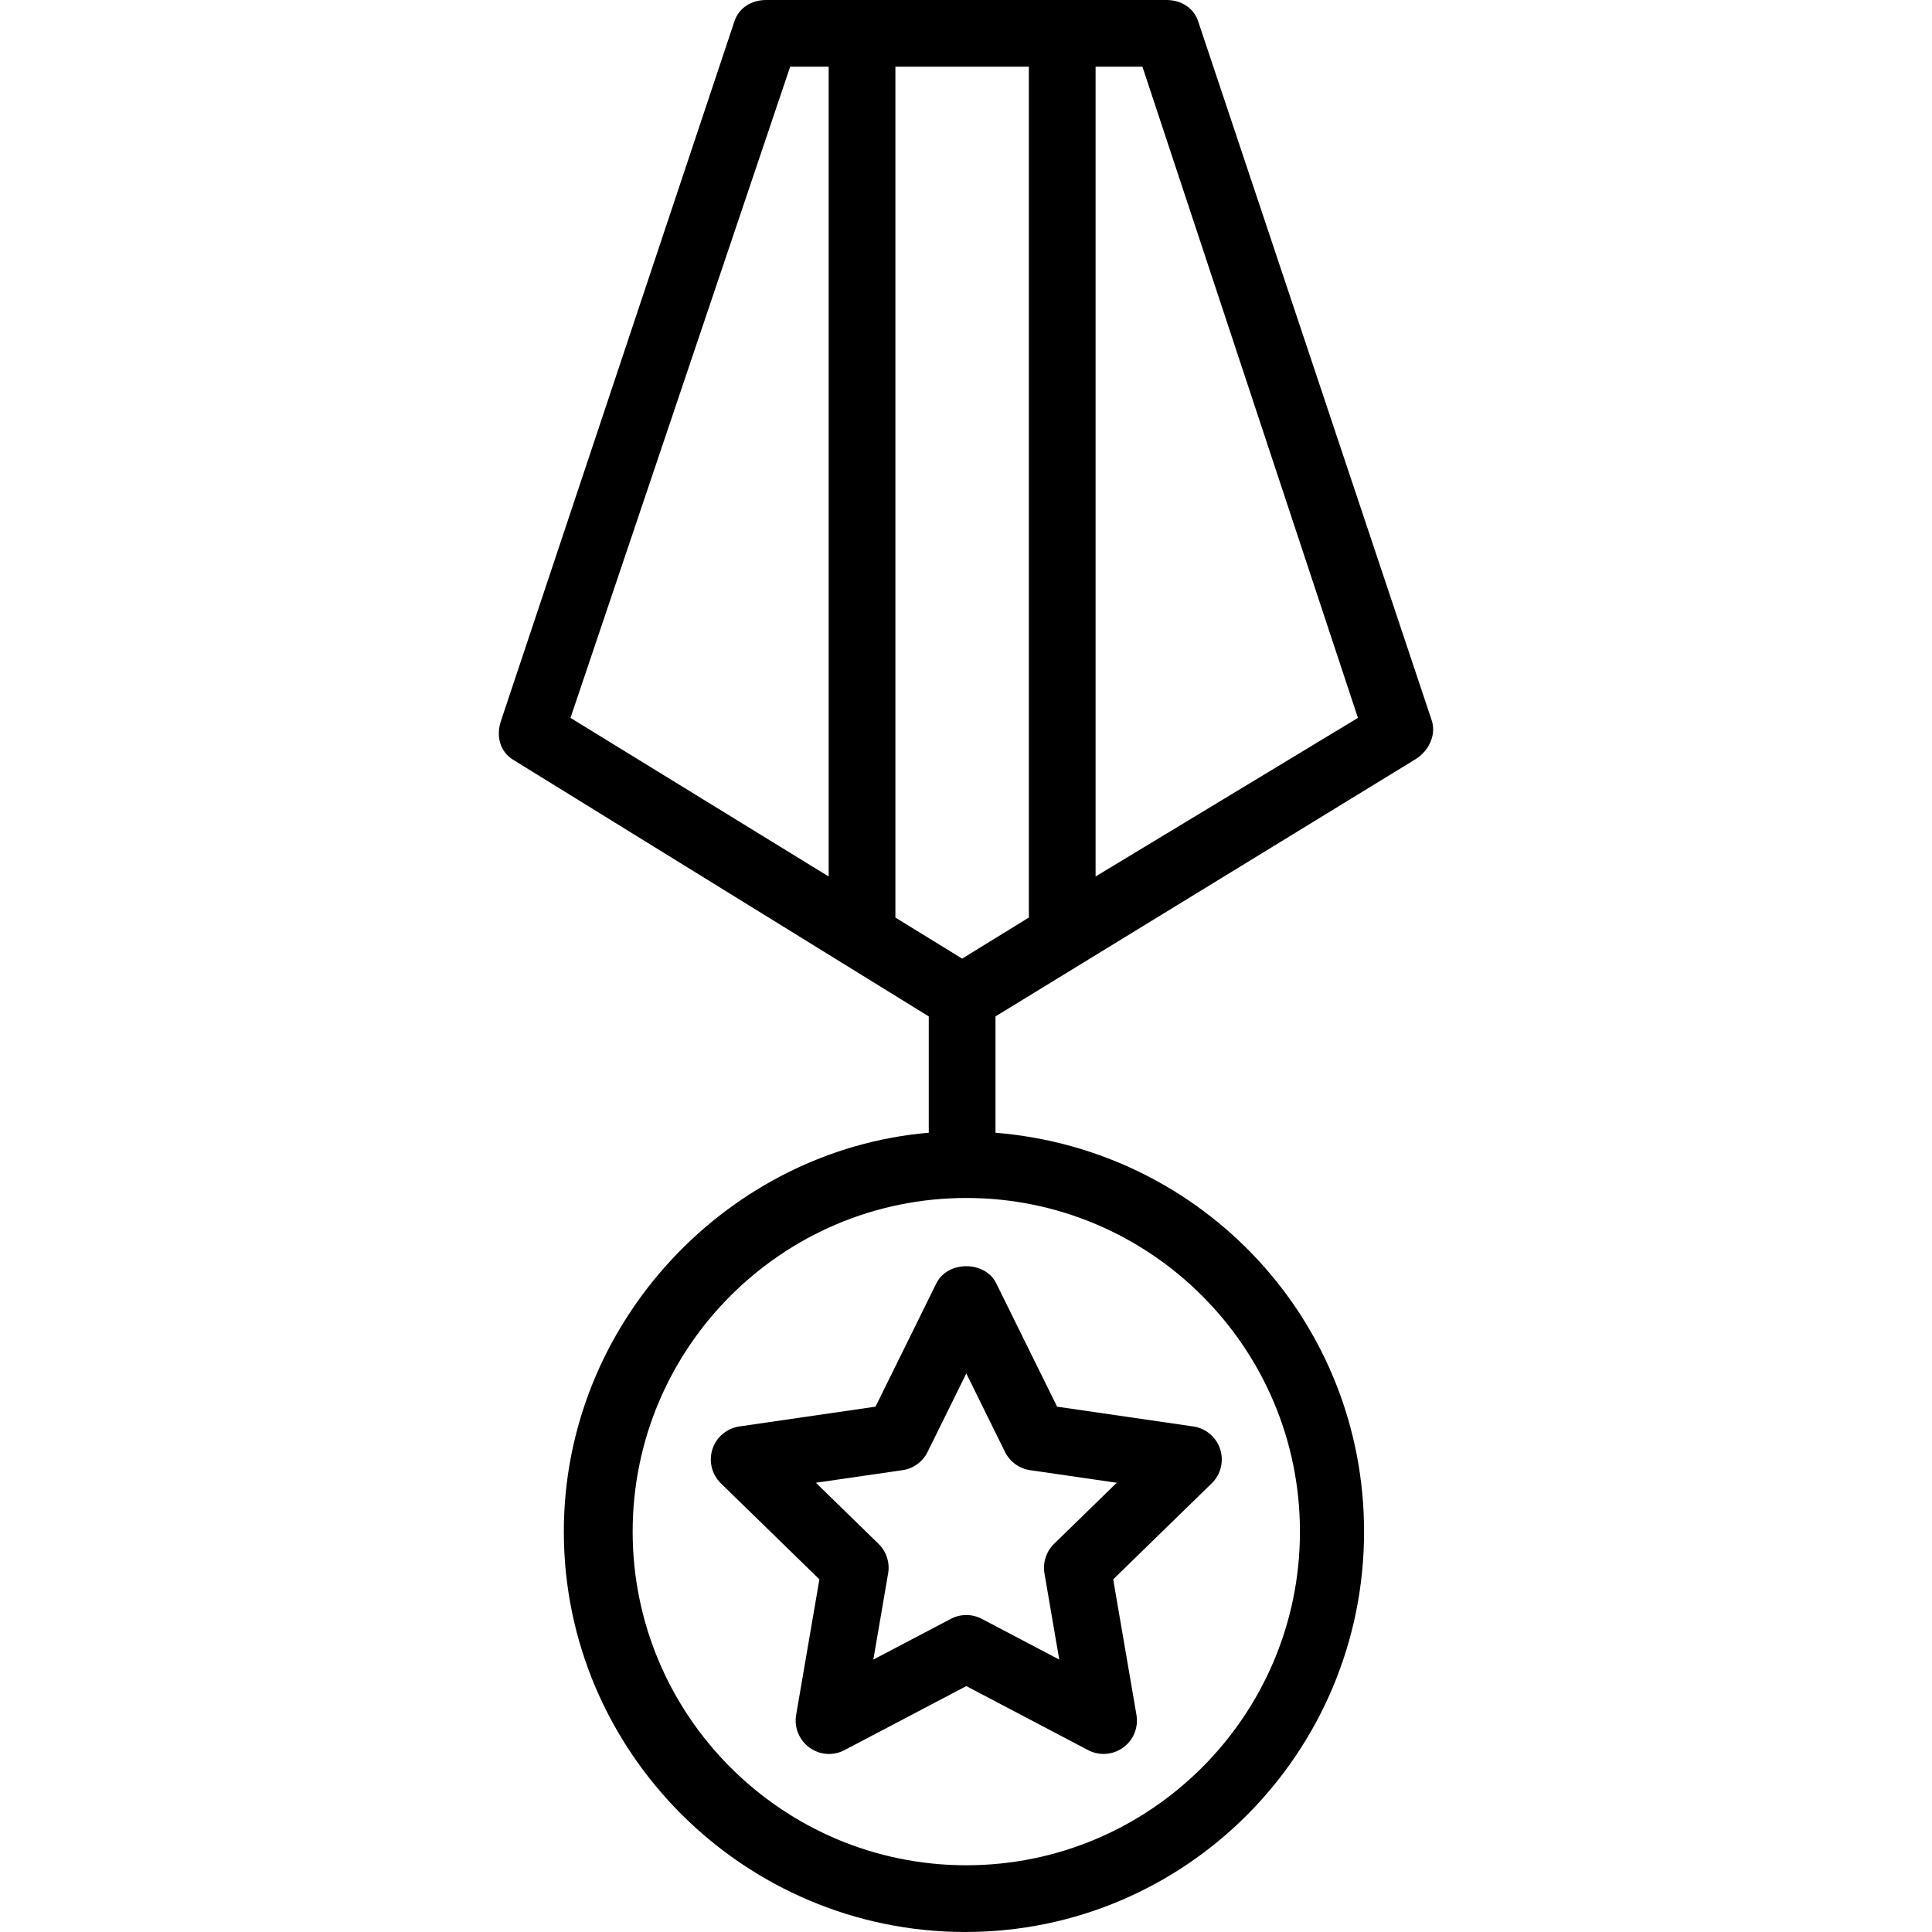
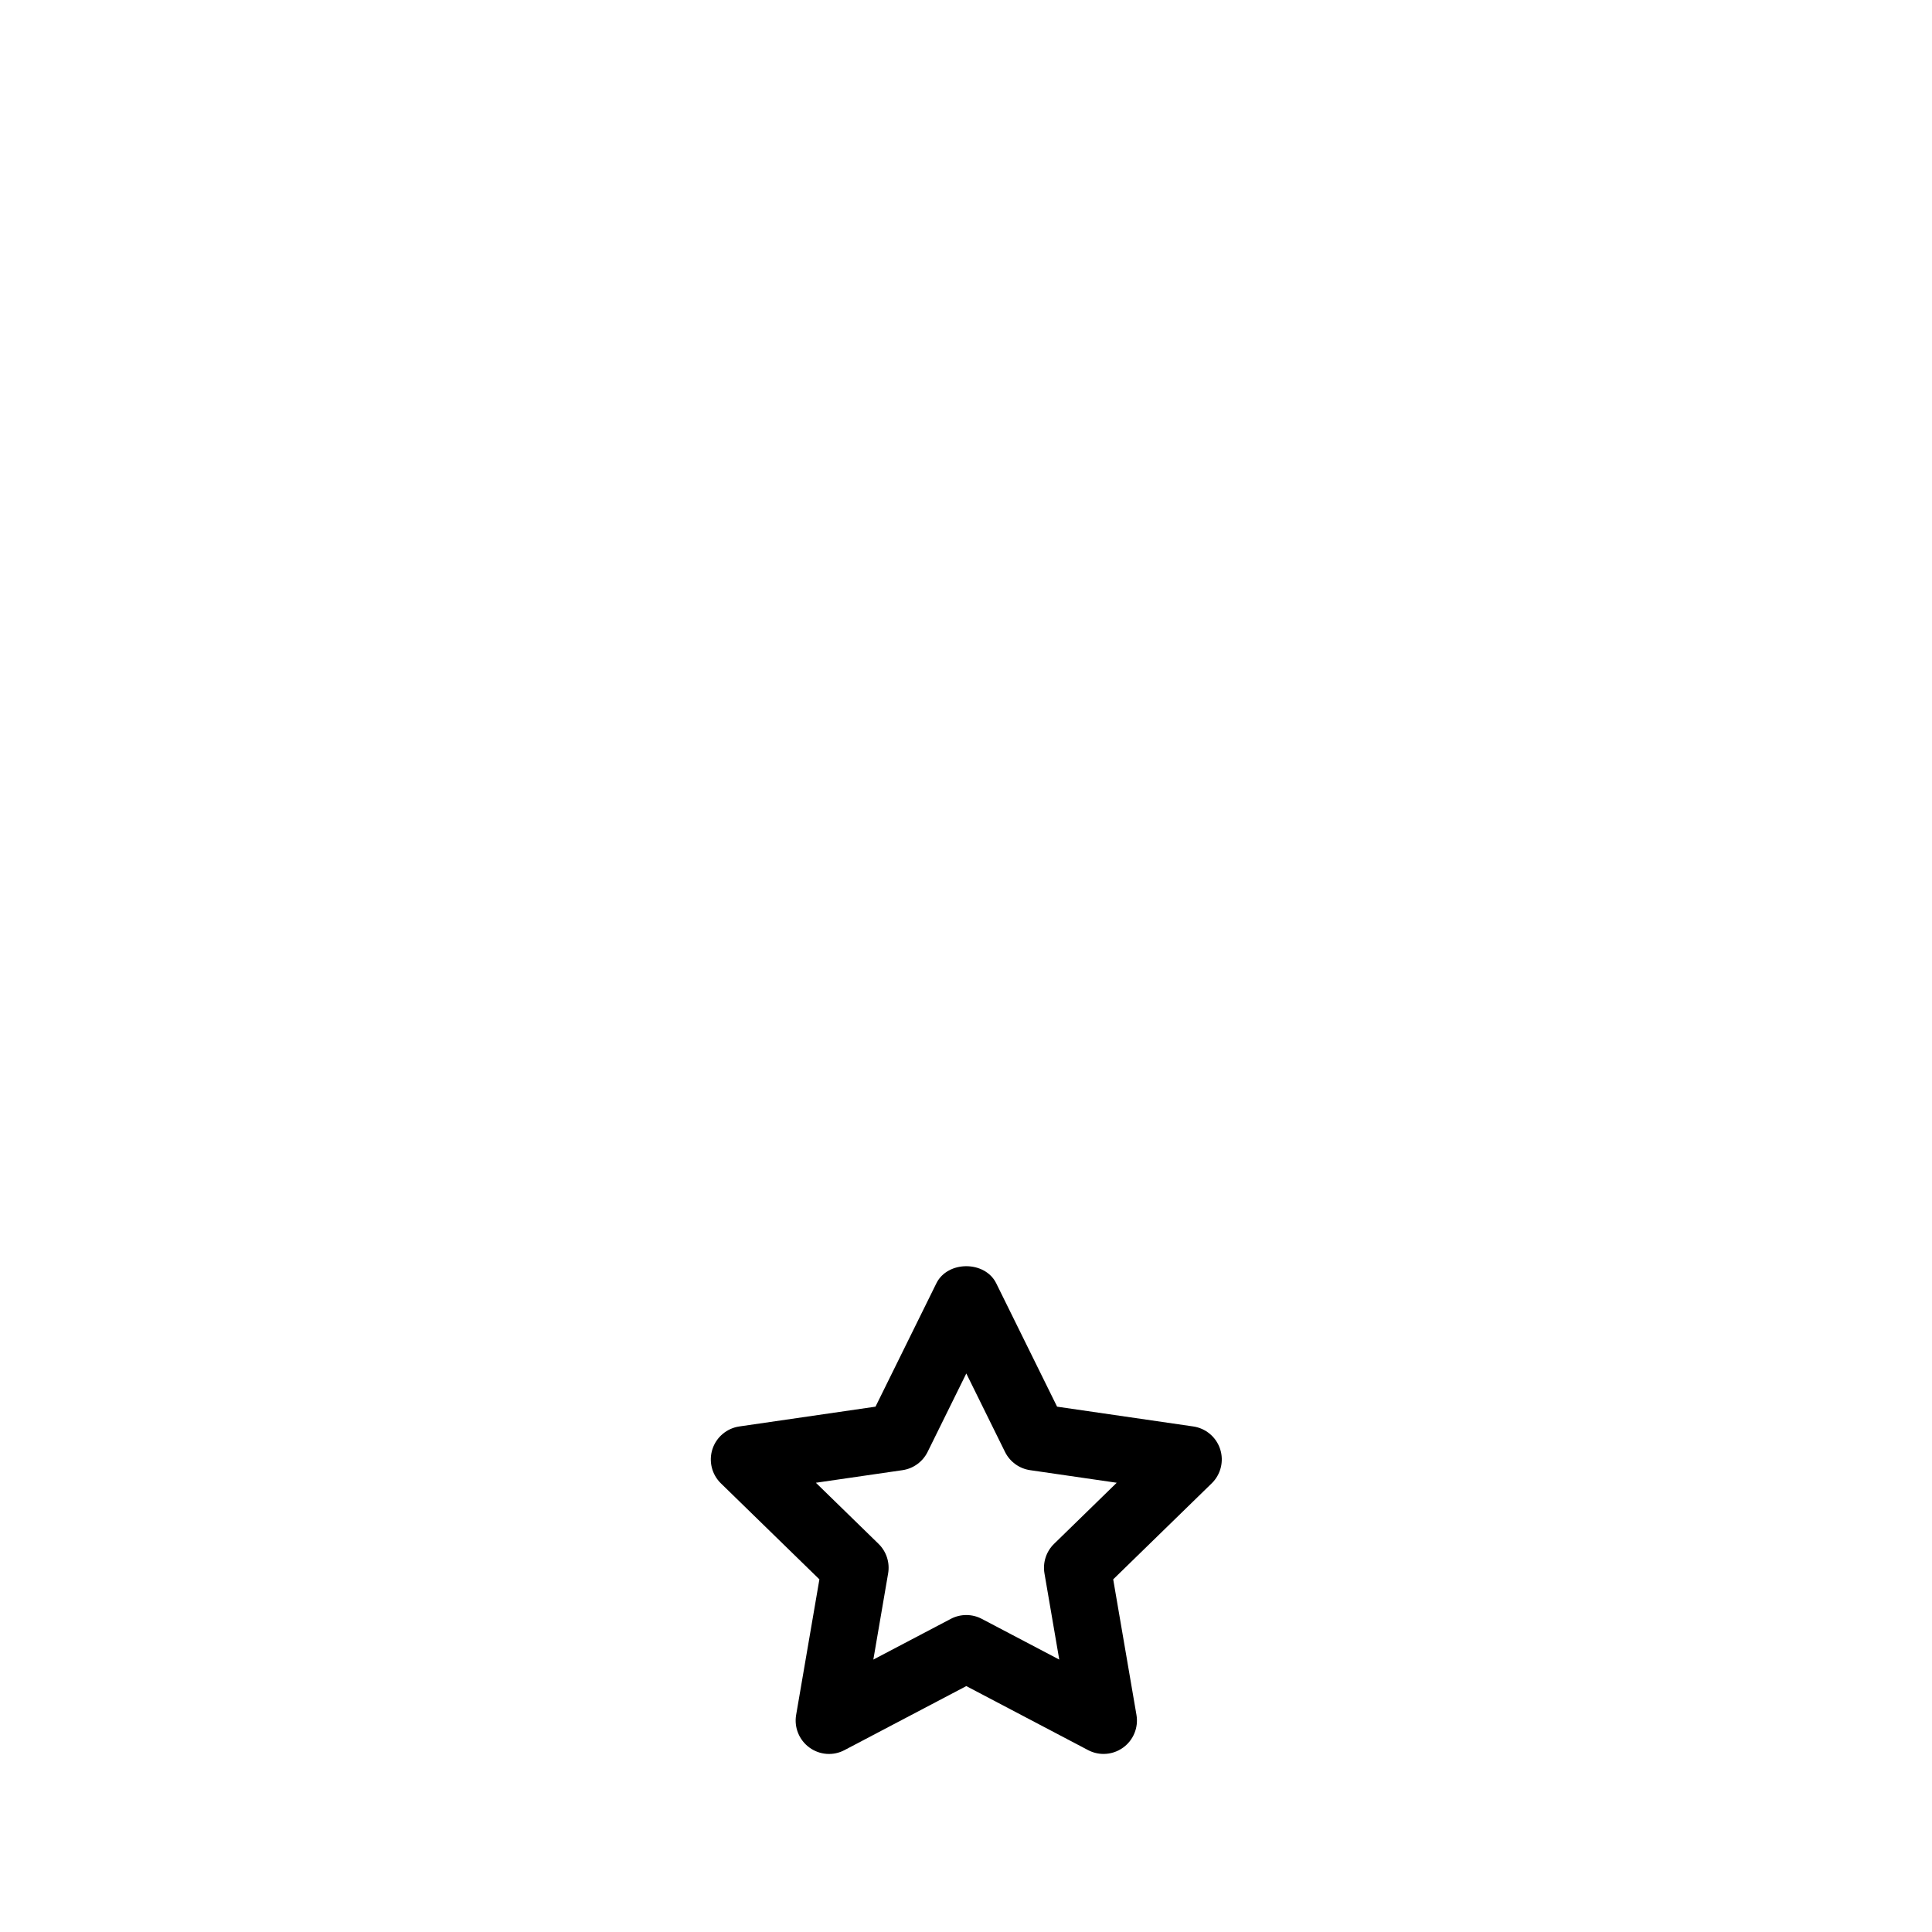
<svg xmlns="http://www.w3.org/2000/svg" fill="#000000" height="800px" width="800px" version="1.1" id="Layer_1" viewBox="0 0 512 512" xml:space="preserve">
  <g>
    <g>
-       <path d="M379.414,190.889L317.52,5.626C316.316,2.016,312.94,0,309.132,0H203.027c-3.808,0-7.184,2.016-8.389,5.626    l-61.894,185.473c-1.3,3.894-0.298,8.071,3.203,10.221l110.184,68.042v30.826c-53.052,4.512-96.71,50.179-96.71,105.707    c0,58.509,47.876,106.104,106.381,106.104c58.505,0,105.69-47.595,105.69-106.104c0-55.528-42.414-101.195-97.677-105.707v-30.826    l111.289-68.146C378.607,199.067,380.714,194.784,379.414,190.889z M219.606,232.278l-68.422-42.032L209.4,17.684h10.206V232.278z     M344.5,405.896c0,48.752-39.664,88.42-88.42,88.42c-48.756,0-88.42-39.668-88.42-88.42s39.664-88.42,88.42-88.42    C304.836,317.475,344.5,357.144,344.5,405.896z M272.658,243.16l-17.684,10.884L237.29,243.16V17.684h35.368V243.16z     M290.342,232.278V17.684h12.417l57.11,172.562L290.342,232.278z" />
-     </g>
+       </g>
  </g>
  <g>
    <g>
      <path d="M323.353,384.032c-1.041-3.195-3.808-5.526-7.141-6.01l-36.072-5.241l-16.13-32.691c-2.979-6.044-12.883-6.044-15.862,0    l-16.13,32.691l-36.072,5.241c-3.333,0.484-6.101,2.815-7.141,6.01c-1.04,3.203-0.173,6.718,2.236,9.066l26.107,25.447    l-6.165,35.929c-0.566,3.316,0.799,6.666,3.519,8.643c2.729,1.995,6.342,2.254,9.313,0.674l32.264-16.959l32.264,16.959    c1.295,0.682,2.707,1.019,4.114,1.019c1.831,0,3.657-0.57,5.198-1.692c2.72-1.977,4.084-5.328,3.519-8.643l-6.165-35.929    l26.107-25.447C323.526,390.75,324.394,387.236,323.353,384.032z M279.337,409.134c-2.081,2.029-3.031,4.956-2.543,7.823    l3.92,22.848l-20.521-10.785c-1.287-0.682-2.703-1.019-4.114-1.019s-2.828,0.337-4.114,1.019l-20.521,10.785l3.92-22.848    c0.488-2.867-0.462-5.794-2.543-7.823l-16.605-16.19l22.943-3.333c2.88-0.414,5.371-2.228,6.662-4.836l10.258-20.792    l10.258,20.792c1.291,2.608,3.782,4.421,6.662,4.836l22.943,3.333L279.337,409.134z" />
    </g>
  </g>
</svg>